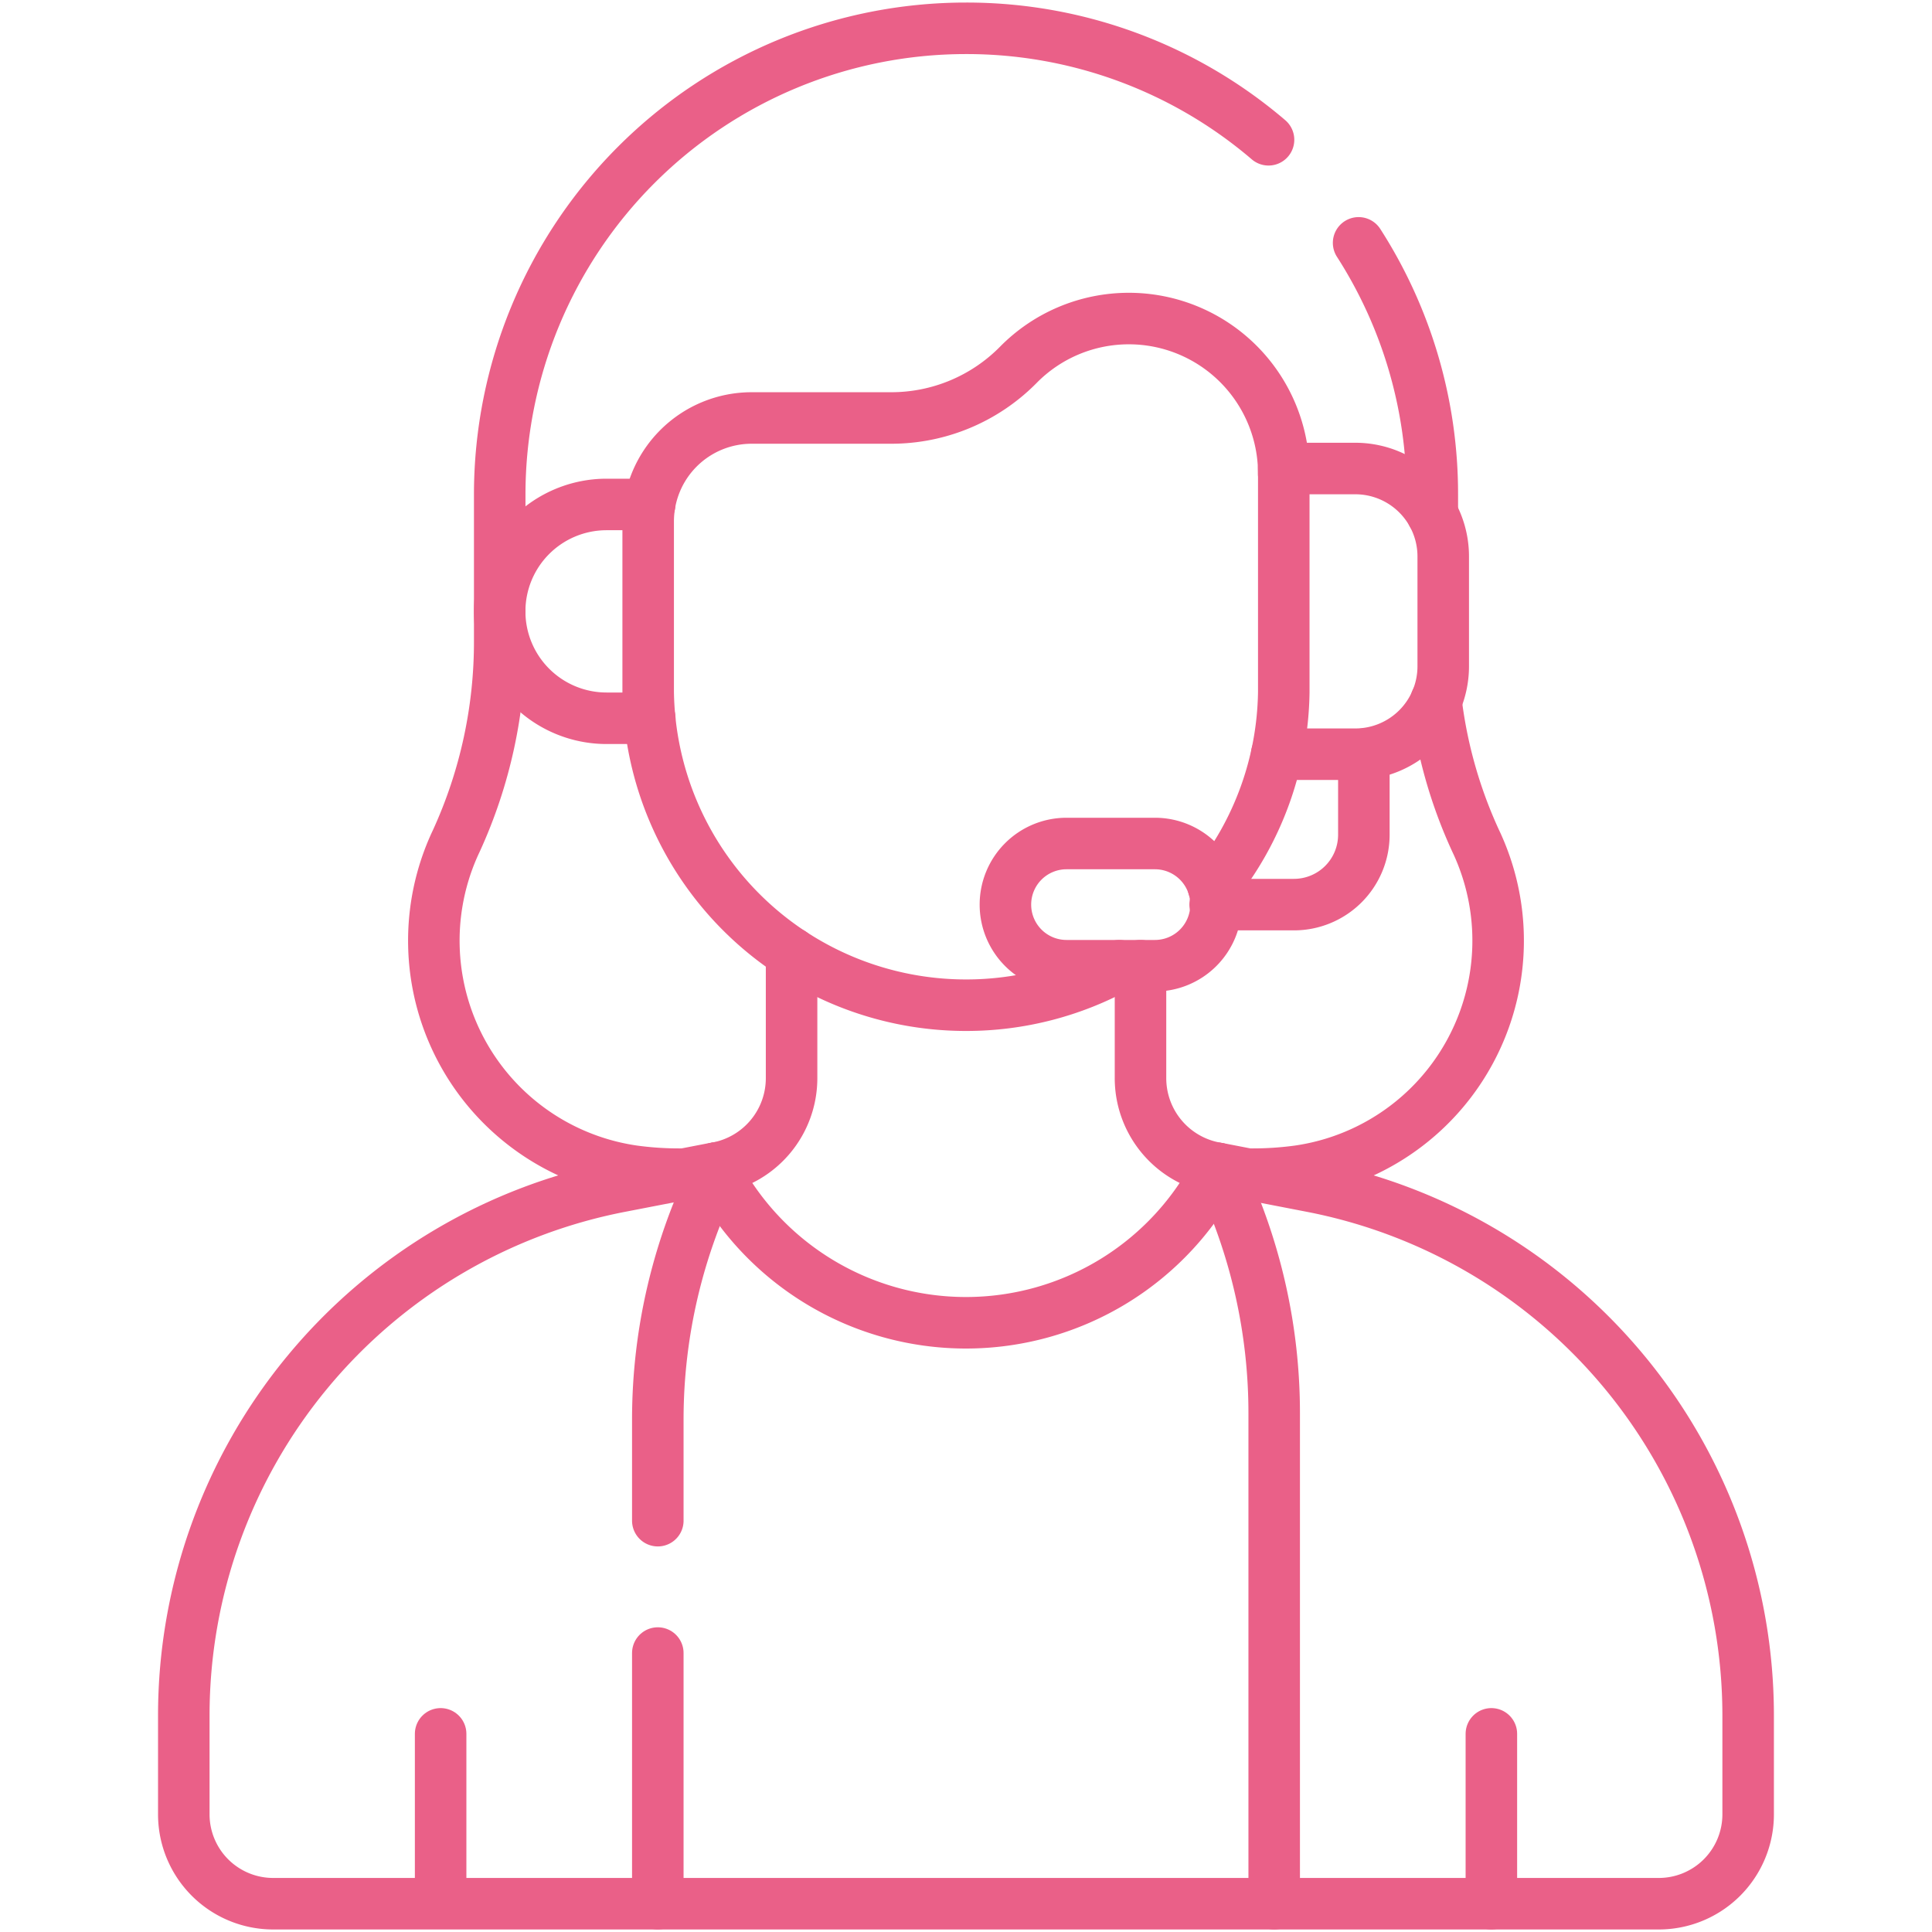
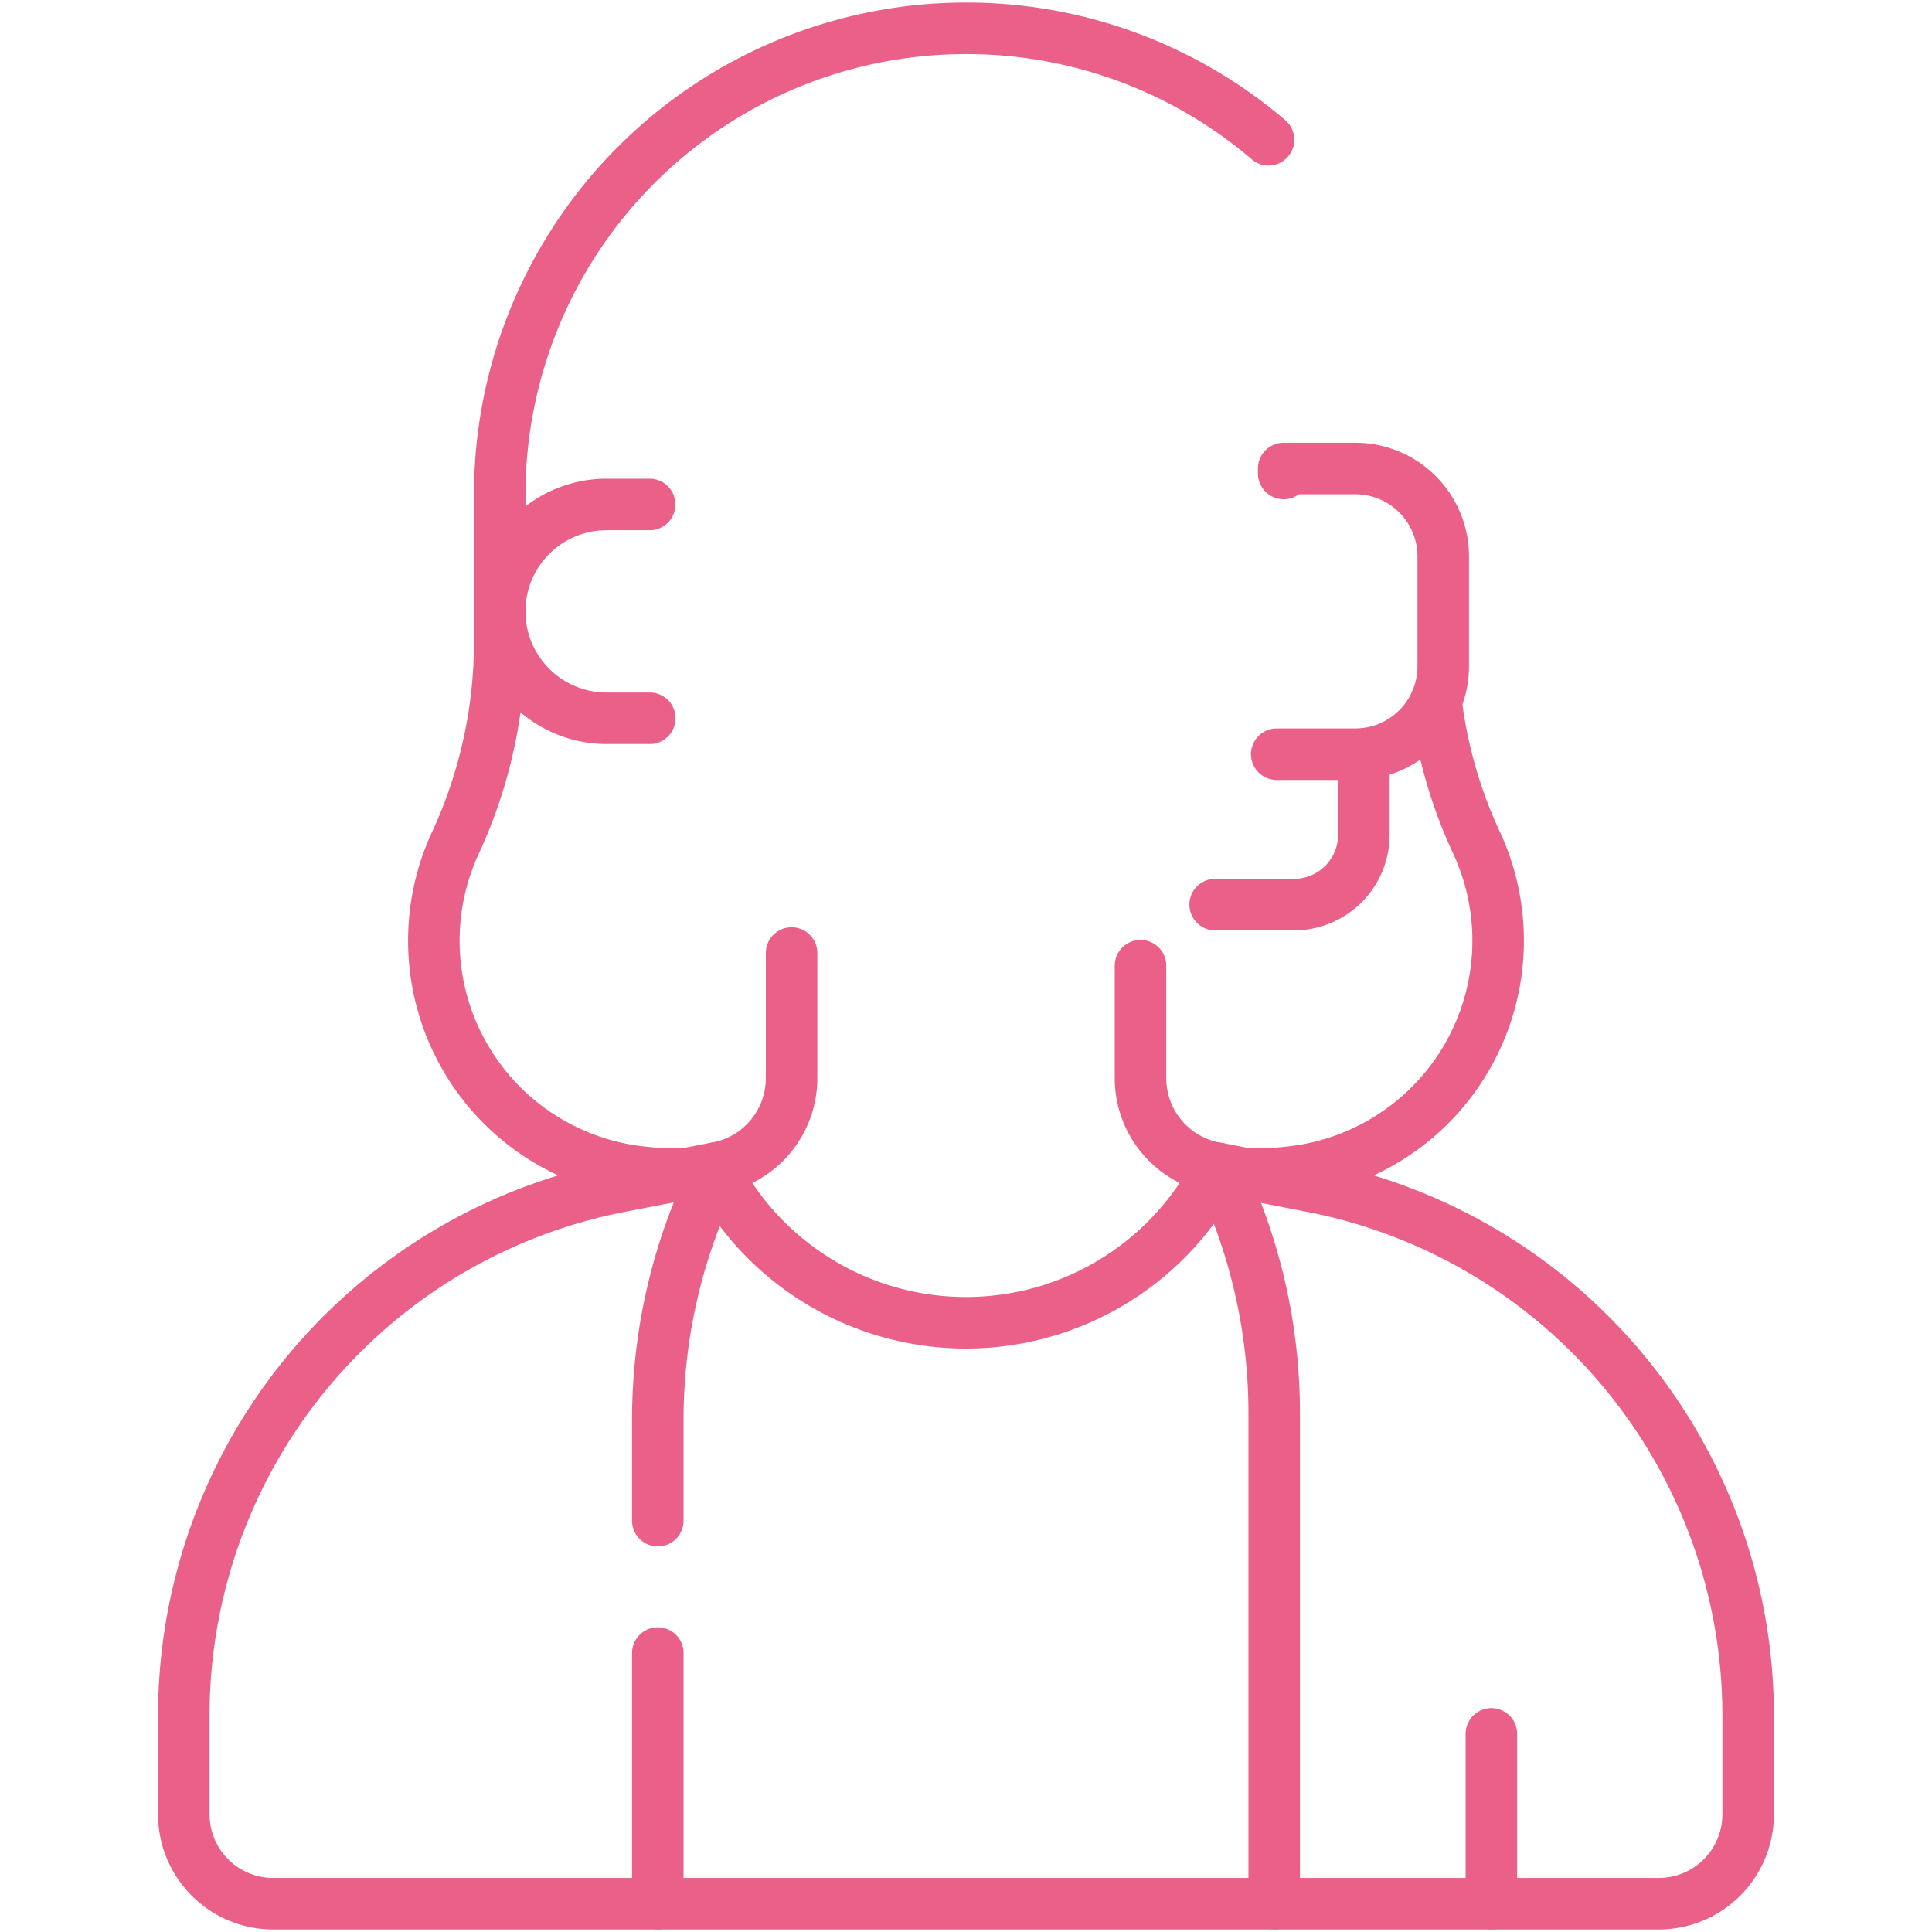
<svg xmlns="http://www.w3.org/2000/svg" width="75" height="75" viewBox="0 0 75 75">
  <defs>
    <clipPath id="clip-path">
      <path id="path5487" d="M0-682.665H75v75H0Z" transform="translate(0 682.665)" />
    </clipPath>
  </defs>
  <g id="g5481" transform="translate(0 682.665)">
    <g id="g5483" transform="translate(0 -682.665)">
      <g id="g5485" clip-path="url(#clip-path)">
        <g id="g5491" transform="translate(17.105 67.308)">
-           <path id="path5493" d="M0,0V6.557" fill="none" stroke="#ea6088" stroke-linecap="round" stroke-linejoin="round" stroke-miterlimit="10" stroke-width="2" />
-         </g>
+           </g>
        <g id="g5495" transform="translate(57.895 67.308)">
          <path id="path5497" d="M0,0V6.594" fill="none" stroke="#ea6088" stroke-linecap="round" stroke-linejoin="round" stroke-miterlimit="10" stroke-width="2" />
        </g>
        <g id="g5499" transform="translate(47.171 29.278)">
          <path id="path5501" d="M-46.787,0V3.125A2.714,2.714,0,0,1-49.5,5.839h-3.06" transform="translate(52.561)" fill="none" stroke="#ea6088" stroke-linecap="round" stroke-linejoin="round" stroke-miterlimit="10" stroke-width="2" />
        </g>
        <g id="g5503" transform="translate(7.136 45.36)">
          <path id="path5505" d="M-492.026-203.133v-3.834a20.919,20.919,0,0,0-16.966-20.542l-3.614-.7a10.981,10.981,0,0,1-9.784,5.994,10.98,10.98,0,0,1-9.784-5.994l-3.614.7a20.919,20.919,0,0,0-16.966,20.542v3.834a3.47,3.47,0,0,0,3.47,3.47H-495.5A3.47,3.47,0,0,0-492.026-203.133Z" transform="translate(552.753 228.205)" fill="none" stroke="#ea6088" stroke-linecap="round" stroke-linejoin="round" stroke-miterlimit="10" stroke-width="2" />
        </g>
        <g id="g5507" transform="translate(25.536 45.332)">
          <path id="path5509" d="M0-111.006v-3.925a21.751,21.751,0,0,1,2.321-9.775" transform="translate(0 124.706)" fill="none" stroke="#ea6088" stroke-linecap="round" stroke-linejoin="round" stroke-miterlimit="10" stroke-width="2" />
        </g>
        <g id="g5511" transform="translate(25.536 64.171)">
          <path id="path5513" d="M0-78.84V-88.57" transform="translate(0 88.57)" fill="none" stroke="#ea6088" stroke-linecap="round" stroke-linejoin="round" stroke-miterlimit="10" stroke-width="2" />
        </g>
        <g id="g5515" transform="translate(47.284 45.36)">
          <path id="path5517" d="M0,0,.073.154A21.757,21.757,0,0,1,2.18,9.494V28.542" fill="none" stroke="#ea6088" stroke-linecap="round" stroke-linejoin="round" stroke-miterlimit="10" stroke-width="2" />
        </g>
        <g id="g5519" transform="translate(49.563 18.188)">
          <path id="path5521" d="M0-89.85H3.051a3.412,3.412,0,0,0,3.412-3.412v-4.266a3.412,3.412,0,0,0-3.412-3.412H.269c0,.064,0,.128,0,.193" transform="translate(0 100.94)" fill="none" stroke="#ea6088" stroke-linecap="round" stroke-linejoin="round" stroke-miterlimit="10" stroke-width="2" />
        </g>
        <g id="g5523" transform="translate(39.03 32.745)">
-           <path id="path5525" d="M-47.032-38.441h-3.433a2.372,2.372,0,0,1-2.372-2.372,2.372,2.372,0,0,1,2.372-2.372h3.433a2.372,2.372,0,0,1,2.372,2.372A2.372,2.372,0,0,1-47.032-38.441Z" transform="translate(52.837 43.185)" fill="none" stroke="#ea6088" stroke-linecap="round" stroke-linejoin="round" stroke-miterlimit="10" stroke-width="2" />
-         </g>
+           </g>
        <g id="g5527" transform="translate(25.163 12.366)">
-           <path id="path5529" d="M-177.766-178.716a12.288,12.288,0,0,0,2.733-7.554v-8.488a6.016,6.016,0,0,0-6.016-6.016,6.016,6.016,0,0,0-4.286,1.794,6.927,6.927,0,0,1-4.935,2.066h-5.419a4.018,4.018,0,0,0-4.018,4.018v6.626a12.339,12.339,0,0,0,12.336,12.152,12.277,12.277,0,0,0,5.954-1.532" transform="translate(199.706 200.774)" fill="none" stroke="#ea6088" stroke-linecap="round" stroke-linejoin="round" stroke-miterlimit="10" stroke-width="2" />
-         </g>
+           </g>
        <g id="g5531" transform="translate(27.719 36.997)">
          <path id="path5533" d="M-24.391,0V4.857a3.542,3.542,0,0,1-2.873,3.478c-.047.009-.093.02-.138.033" transform="translate(27.401)" fill="none" stroke="#ea6088" stroke-linecap="round" stroke-linejoin="round" stroke-miterlimit="10" stroke-width="2" />
        </g>
        <g id="g5535" transform="translate(44.271 37.489)">
          <path id="path5537" d="M-24.392-63.812c-.045-.012-.091-.023-.138-.033A3.542,3.542,0,0,1-27.4-67.323v-4.365" transform="translate(27.403 71.688)" fill="none" stroke="#ea6088" stroke-linecap="round" stroke-linejoin="round" stroke-miterlimit="10" stroke-width="2" />
        </g>
        <g id="g5539" transform="translate(48.645 27.211)">
          <path id="path5541" d="M0-148.83a12.99,12.99,0,0,0,1.77-.121,9.037,9.037,0,0,0,6.922-12.707l-.047-.1A18.191,18.191,0,0,1,7.1-167.2" transform="translate(0 167.2)" fill="none" stroke="#ea6088" stroke-linecap="round" stroke-linejoin="round" stroke-miterlimit="10" stroke-width="2" />
        </g>
        <g id="g5543" transform="translate(16.841 1.099)">
          <path id="path5545" d="M-262.538-35.058a18.03,18.03,0,0,0-11.745-4.327,18.1,18.1,0,0,0-18.1,18.1l0,5.647a18.545,18.545,0,0,1-1.686,7.8l-.047.1A9.037,9.037,0,0,0-287.2,4.976a12.994,12.994,0,0,0,1.77.121" transform="translate(294.941 39.385)" fill="none" stroke="#ea6088" stroke-linecap="round" stroke-linejoin="round" stroke-miterlimit="10" stroke-width="2" />
        </g>
        <g id="g5547" transform="translate(52.74 9.428)">
-           <path id="path5549" d="M-23.185-85.269v-.753a18.017,18.017,0,0,0-2.861-9.771" transform="translate(26.047 95.793)" fill="none" stroke="#ea6088" stroke-linecap="round" stroke-linejoin="round" stroke-miterlimit="10" stroke-width="2" />
-         </g>
+           </g>
        <g id="g5551" transform="translate(19.396 19.583)">
          <path id="path5553" d="M-47.178,0h-1.673A4.15,4.15,0,0,0-53,4.149,4.15,4.15,0,0,0-48.851,8.3h1.678" transform="translate(53.001)" fill="none" stroke="#ea6088" stroke-linecap="round" stroke-linejoin="round" stroke-miterlimit="10" stroke-width="2" />
        </g>
      </g>
    </g>
  </g>
</svg>